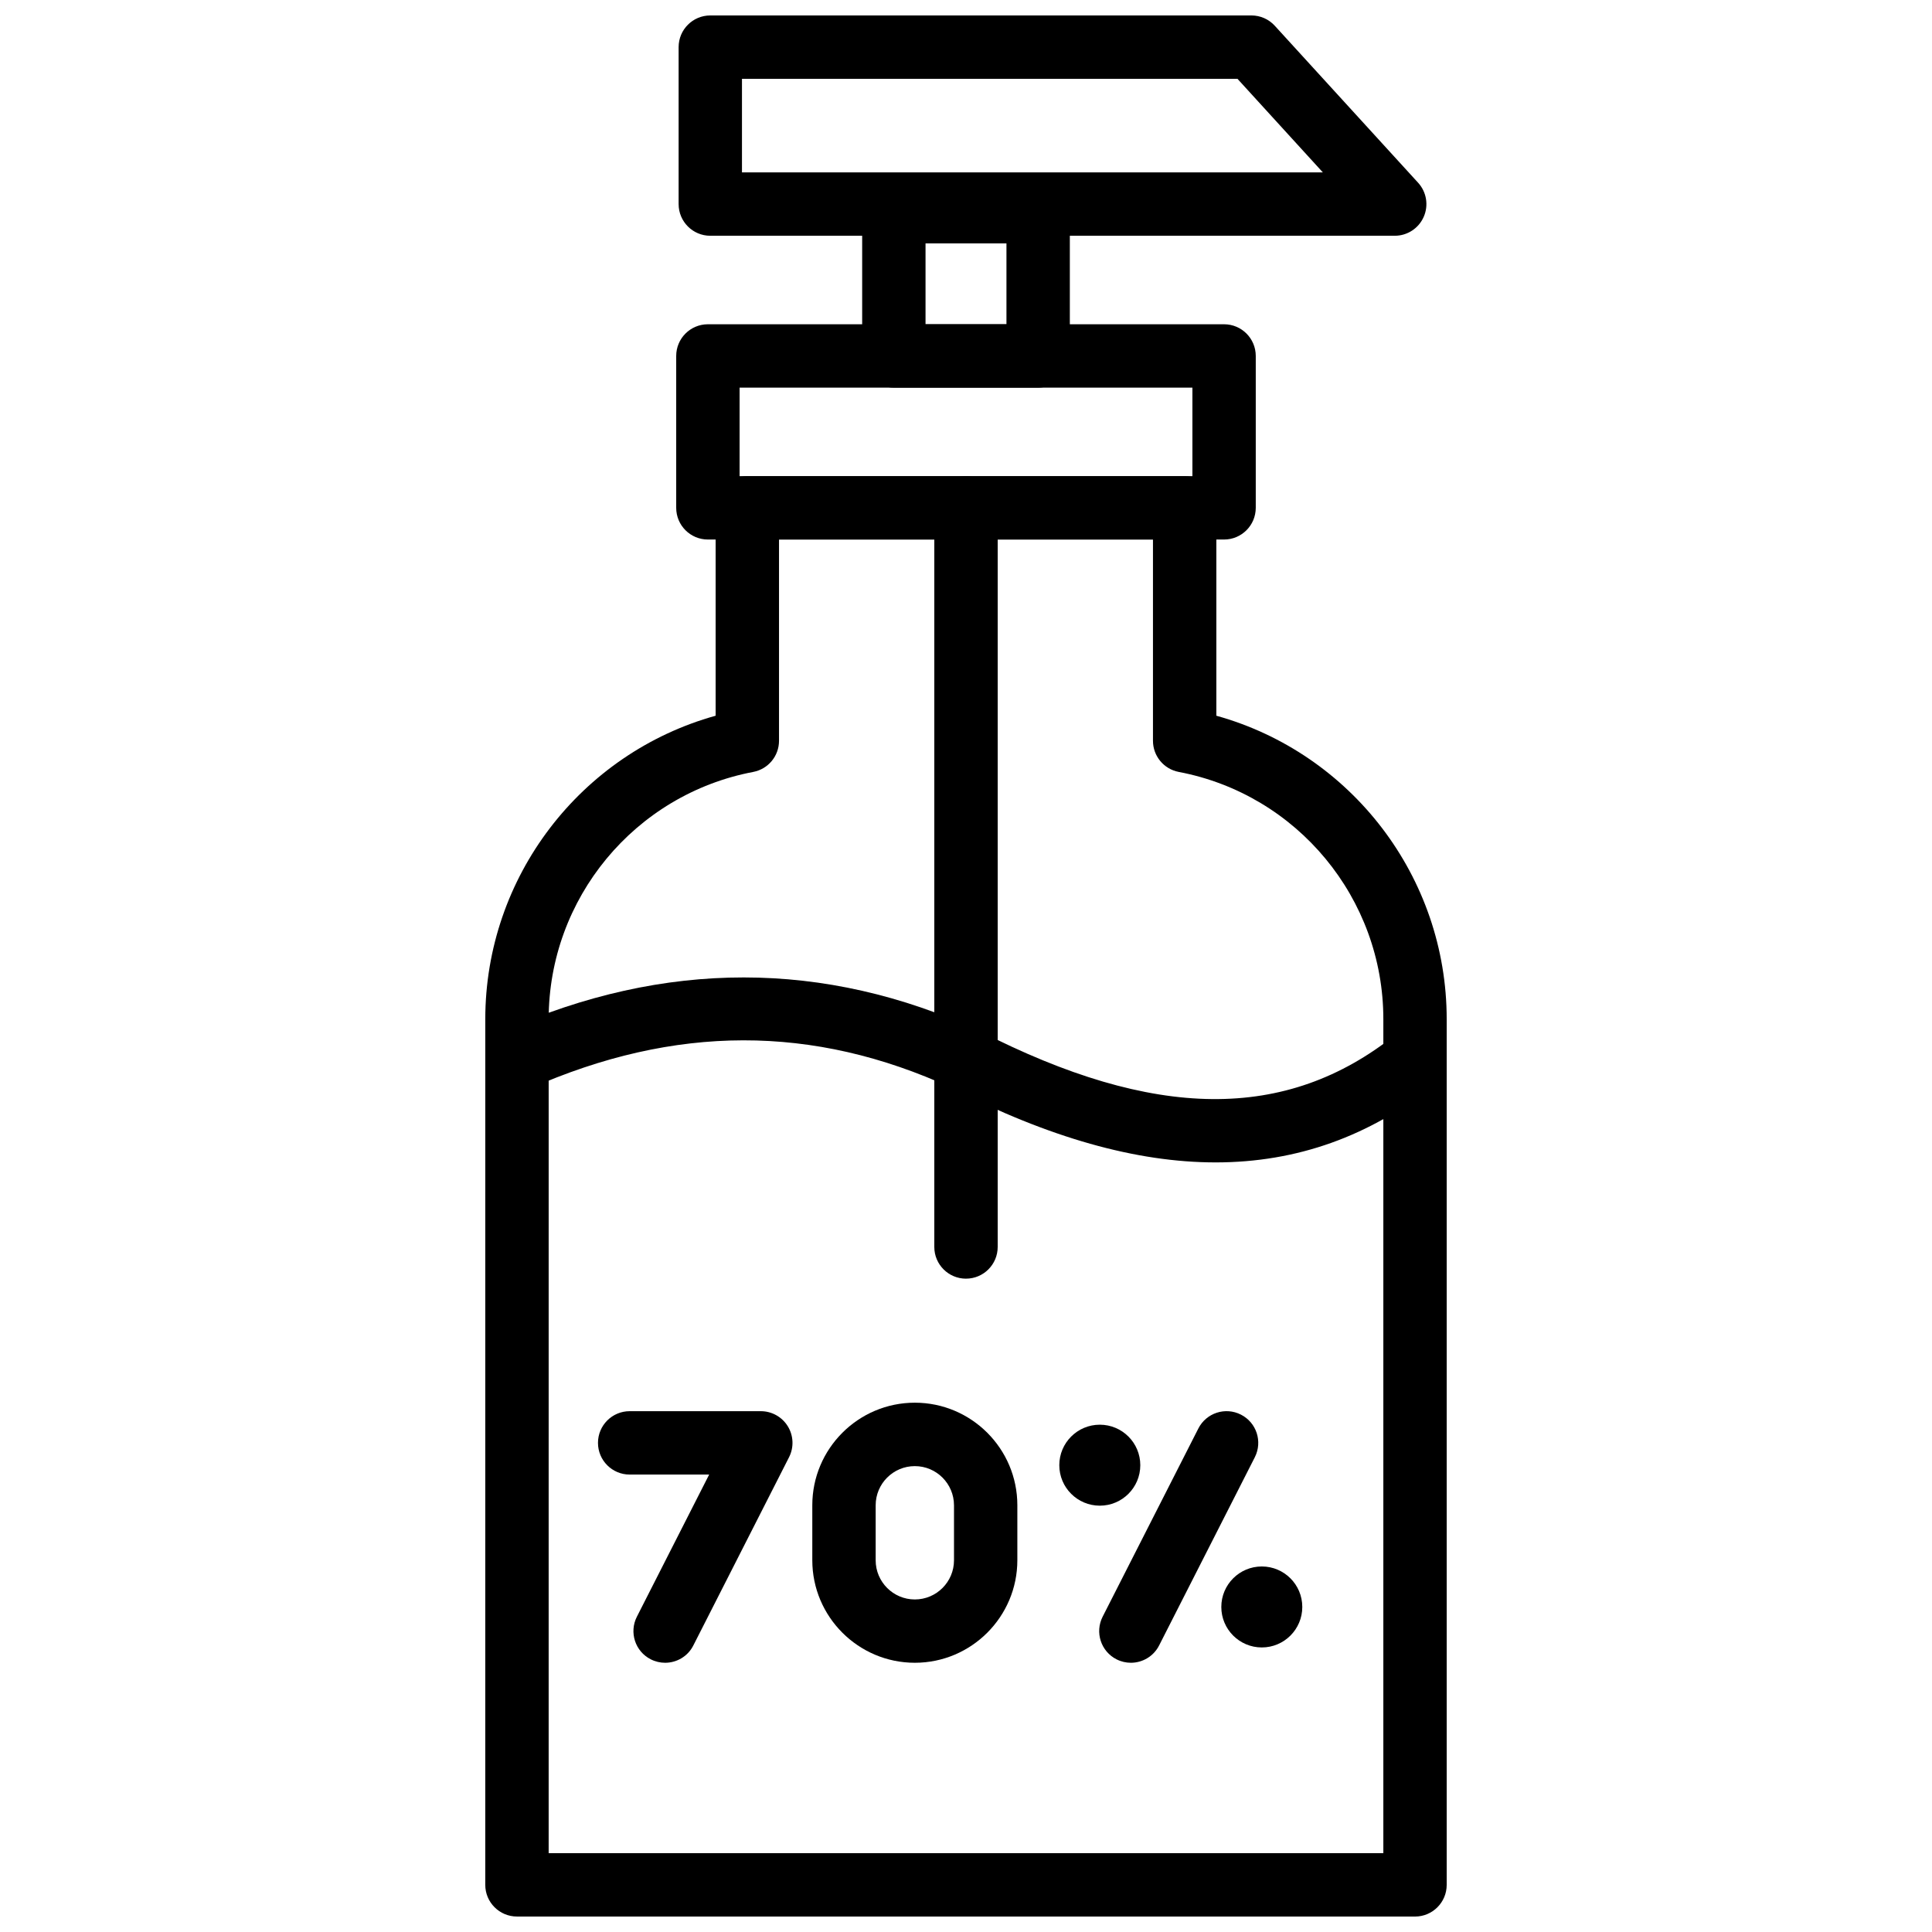
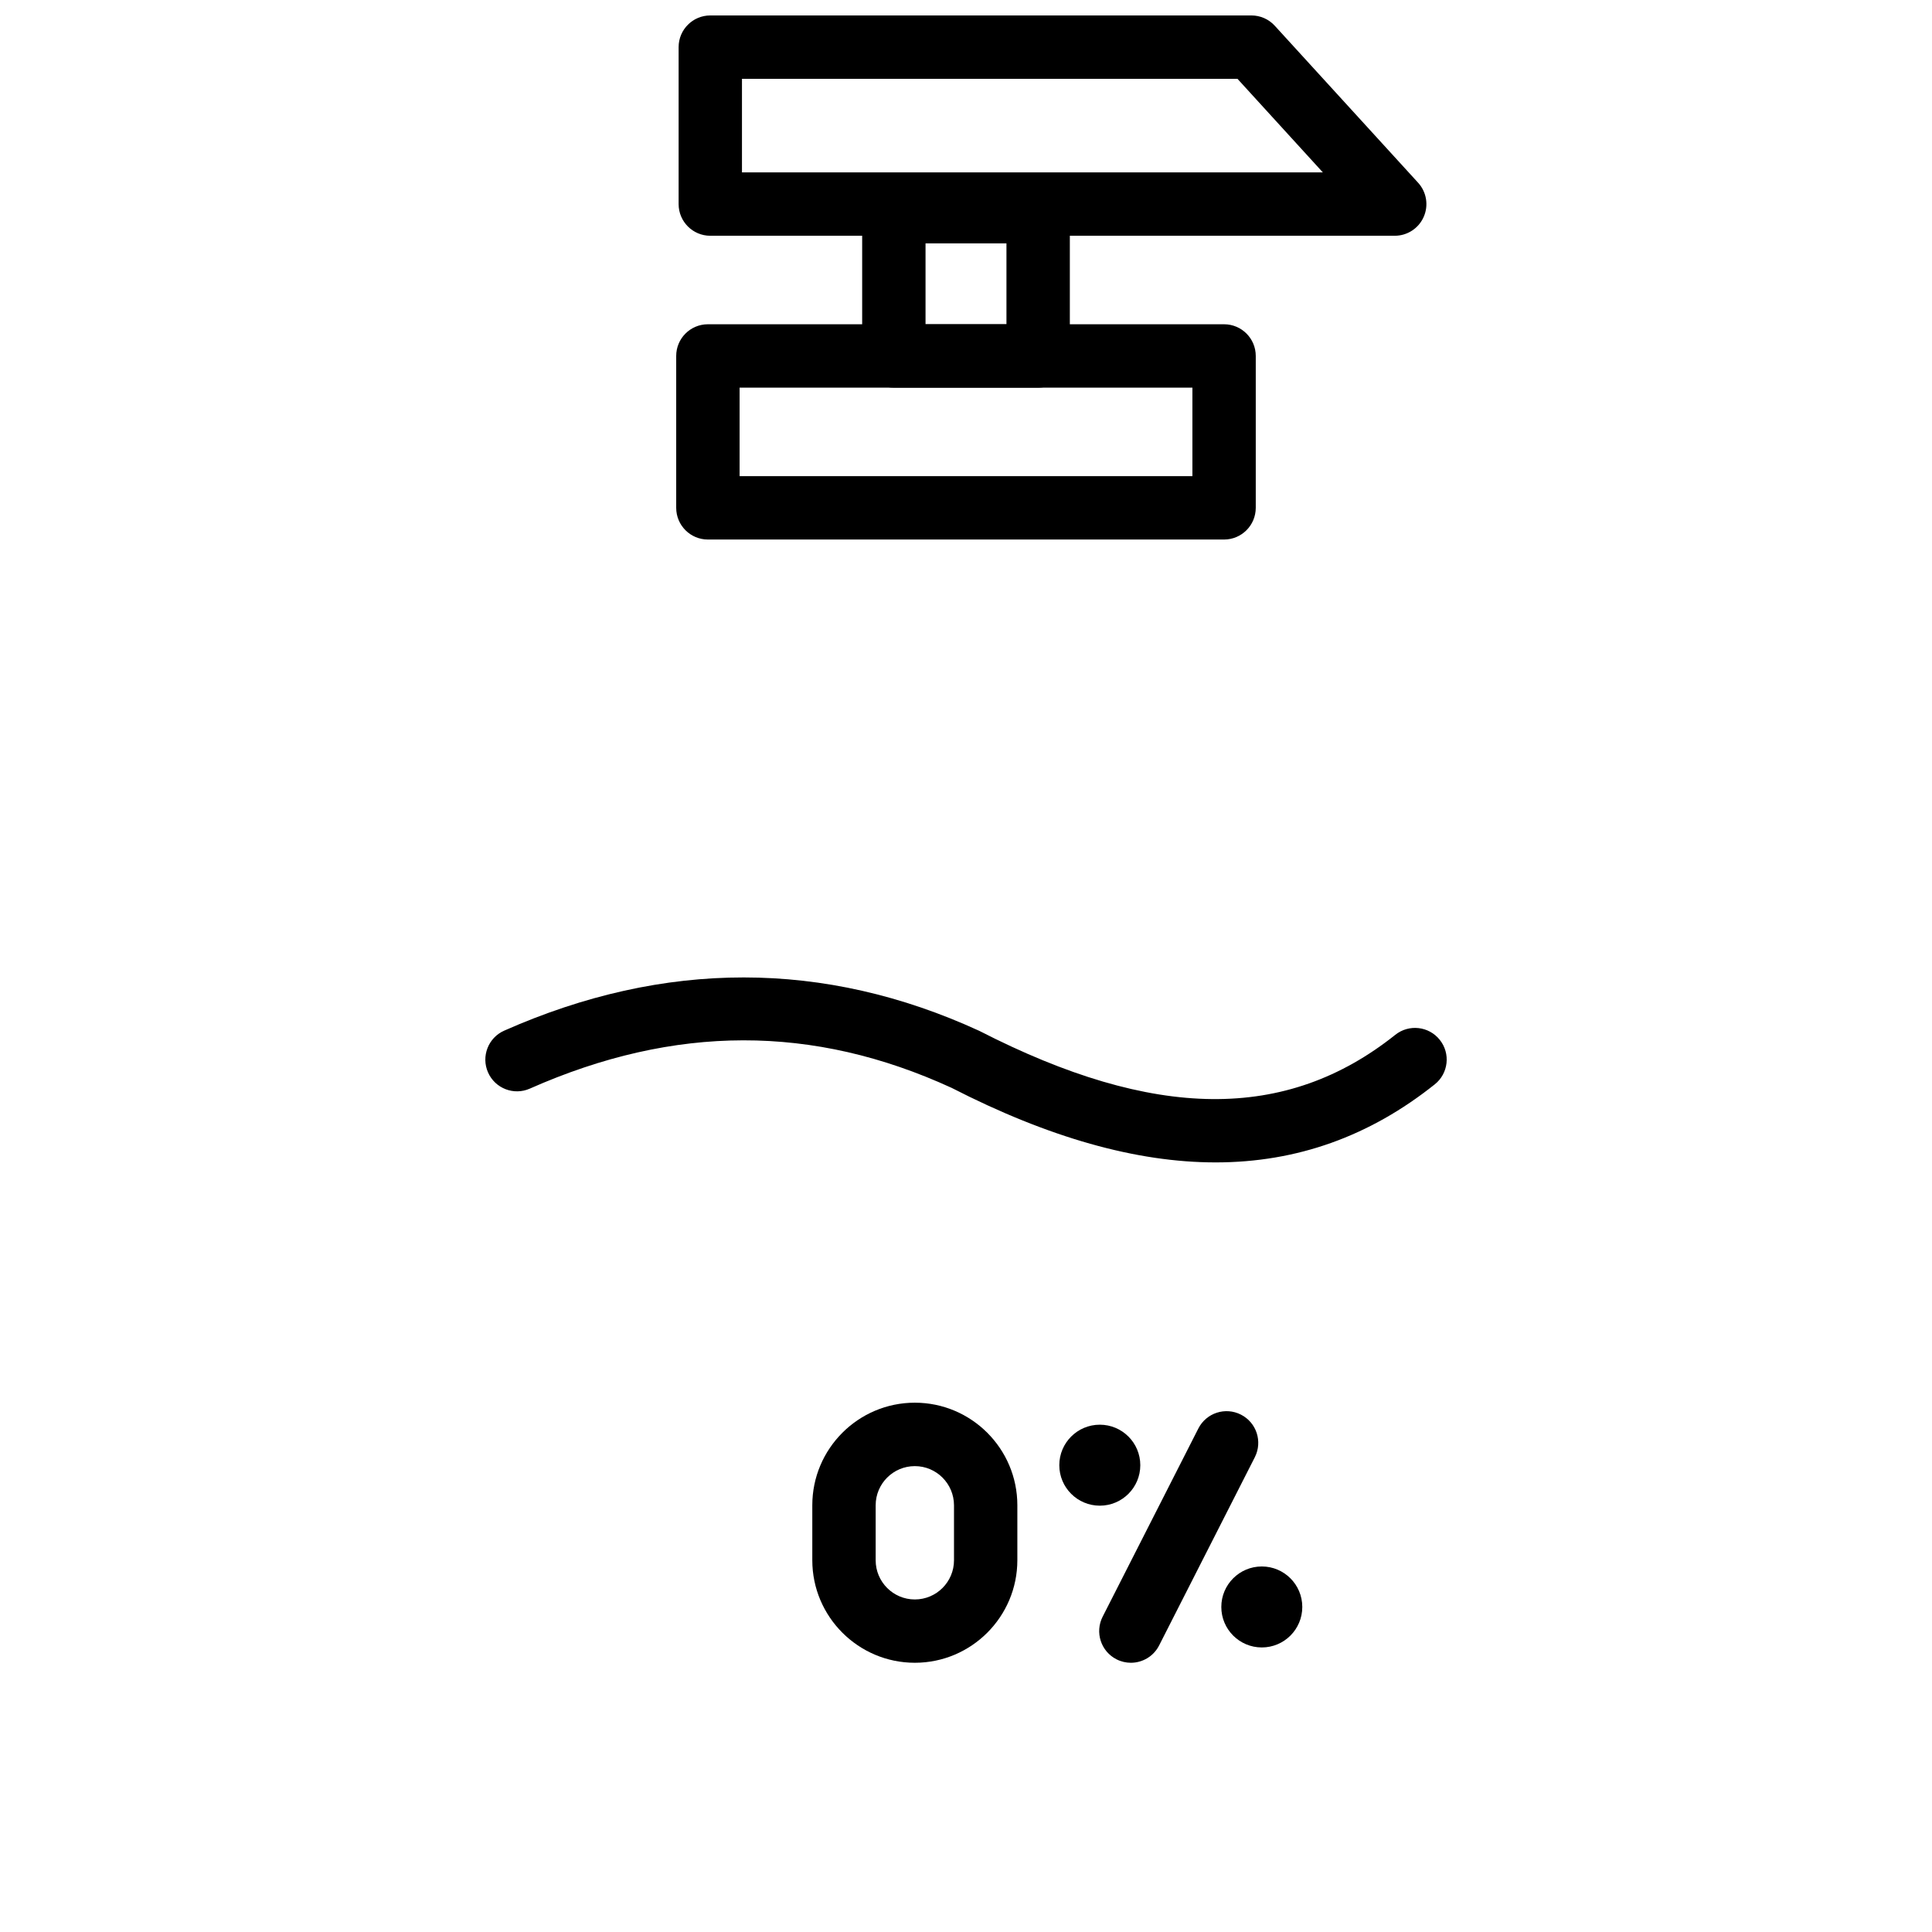
<svg xmlns="http://www.w3.org/2000/svg" width="800px" height="800px" version="1.1" viewBox="144 144 512 512">
  <defs>
    <clipPath id="b">
      <path d="m272 270h256v381.9h-256z" />
    </clipPath>
    <clipPath id="a">
      <path d="m323 148.09h200v58.906h-200z" />
    </clipPath>
  </defs>
  <g clip-path="url(#b)">
-     <path d="m518.99 651.9h-237.99c-4.641 0-8.398-3.762-8.398-8.398l0.004-229.41c0-37.695 25.281-70.465 61.043-80.418v-55.082c0-4.641 3.758-8.398 8.398-8.398h115.9c4.637 0 8.398 3.758 8.398 8.398v55.082c35.766 9.953 61.043 42.723 61.043 80.418v229.42c0 4.633-3.762 8.395-8.398 8.395zm-229.59-16.793h221.2v-221.02c0-31.996-22.801-59.551-54.223-65.52-3.957-0.75-6.828-4.215-6.828-8.25v-53.344h-99.102v53.344c0 4.035-2.867 7.496-6.828 8.25-31.41 5.969-54.215 33.52-54.215 65.52z" />
-   </g>
+     </g>
  <path d="m468.39 286.98h-136.79c-4.641 0-8.398-3.758-8.398-8.398v-40.25c0-4.641 3.758-8.398 8.398-8.398h136.79c4.637 0 8.398 3.758 8.398 8.398v40.25c-0.004 4.644-3.766 8.398-8.398 8.398zm-128.39-16.793h120v-23.457h-120z" />
  <path d="m419.12 246.73h-38.238c-4.641 0-8.398-3.758-8.398-8.398v-38.234c0-4.641 3.758-8.398 8.398-8.398h38.238c4.637 0 8.398 3.758 8.398 8.398v38.238c-0.004 4.633-3.766 8.395-8.398 8.395zm-29.844-16.793h21.445v-21.445h-21.445z" />
  <g clip-path="url(#a)">
    <path d="m513.62 206.48h-181.38c-4.641 0-8.398-3.758-8.398-8.398v-41.59c0-4.641 3.758-8.398 8.398-8.398h143.4c2.363 0 4.606 0.992 6.195 2.738l37.977 41.594c2.246 2.453 2.828 6.008 1.484 9.051-1.336 3.039-4.344 5.004-7.676 5.004zm-172.99-16.793h153.94l-22.629-24.801h-131.31z" />
  </g>
-   <path d="m400 482.86c-4.641 0-8.398-3.762-8.398-8.398v-195.88c0-4.641 3.758-8.398 8.398-8.398s8.398 3.758 8.398 8.398v195.88c-0.004 4.633-3.758 8.395-8.398 8.395z" />
  <path d="m466.16 452.05c-21.059 0-44.285-6.59-69.984-19.762-36.672-16.832-73.332-16.809-111.76 0.203-4.242 1.887-9.203-0.043-11.078-4.277-1.875-4.242 0.039-9.203 4.277-11.078 42.492-18.82 84.852-18.805 125.89 0.043 46.434 23.797 81.367 24.086 110.26 1.062 3.617-2.898 8.91-2.297 11.793 1.332 2.894 3.621 2.297 8.906-1.332 11.793-17.281 13.785-36.539 20.676-58.066 20.684z" />
-   <path d="m320.26 584.65c-1.281 0-2.582-0.293-3.801-0.914-4.137-2.098-5.781-7.152-3.68-11.289l19.156-37.672h-21.066c-4.641 0-8.398-3.762-8.398-8.398s3.758-8.398 8.398-8.398h34.75c2.918 0 5.633 1.516 7.16 4.008 1.523 2.484 1.652 5.594 0.324 8.195l-25.363 49.879c-1.469 2.918-4.418 4.59-7.481 4.59z" />
  <path d="m386.44 584.65c-14.98 0-27.172-12.191-27.172-27.172v-14.578c0-14.98 12.191-27.172 27.172-27.172 14.98 0 27.168 12.191 27.168 27.172v14.578c-0.004 14.988-12.188 27.172-27.168 27.172zm0-52.113c-5.723 0-10.379 4.652-10.379 10.379v14.578c0 5.723 4.656 10.379 10.379 10.379s10.379-4.652 10.379-10.379v-14.578c-0.008-5.727-4.66-10.379-10.379-10.379z" />
  <path d="m443.69 584.65c-1.281 0-2.582-0.293-3.801-0.914-4.133-2.098-5.781-7.152-3.68-11.289l25.363-49.875c2.098-4.133 7.152-5.793 11.289-3.68 4.133 2.098 5.781 7.152 3.68 11.289l-25.363 49.879c-1.484 2.918-4.434 4.59-7.488 4.59z" />
  <path d="m446.19 532.29c0 5.926-4.805 10.73-10.73 10.73-5.93 0-10.734-4.805-10.734-10.73s4.805-10.73 10.734-10.73c5.926 0 10.73 4.805 10.73 10.73" />
  <path d="m489.12 569.86c0 5.926-4.805 10.73-10.73 10.73s-10.73-4.805-10.73-10.73 4.805-10.73 10.73-10.73 10.73 4.805 10.73 10.73" />
</svg>